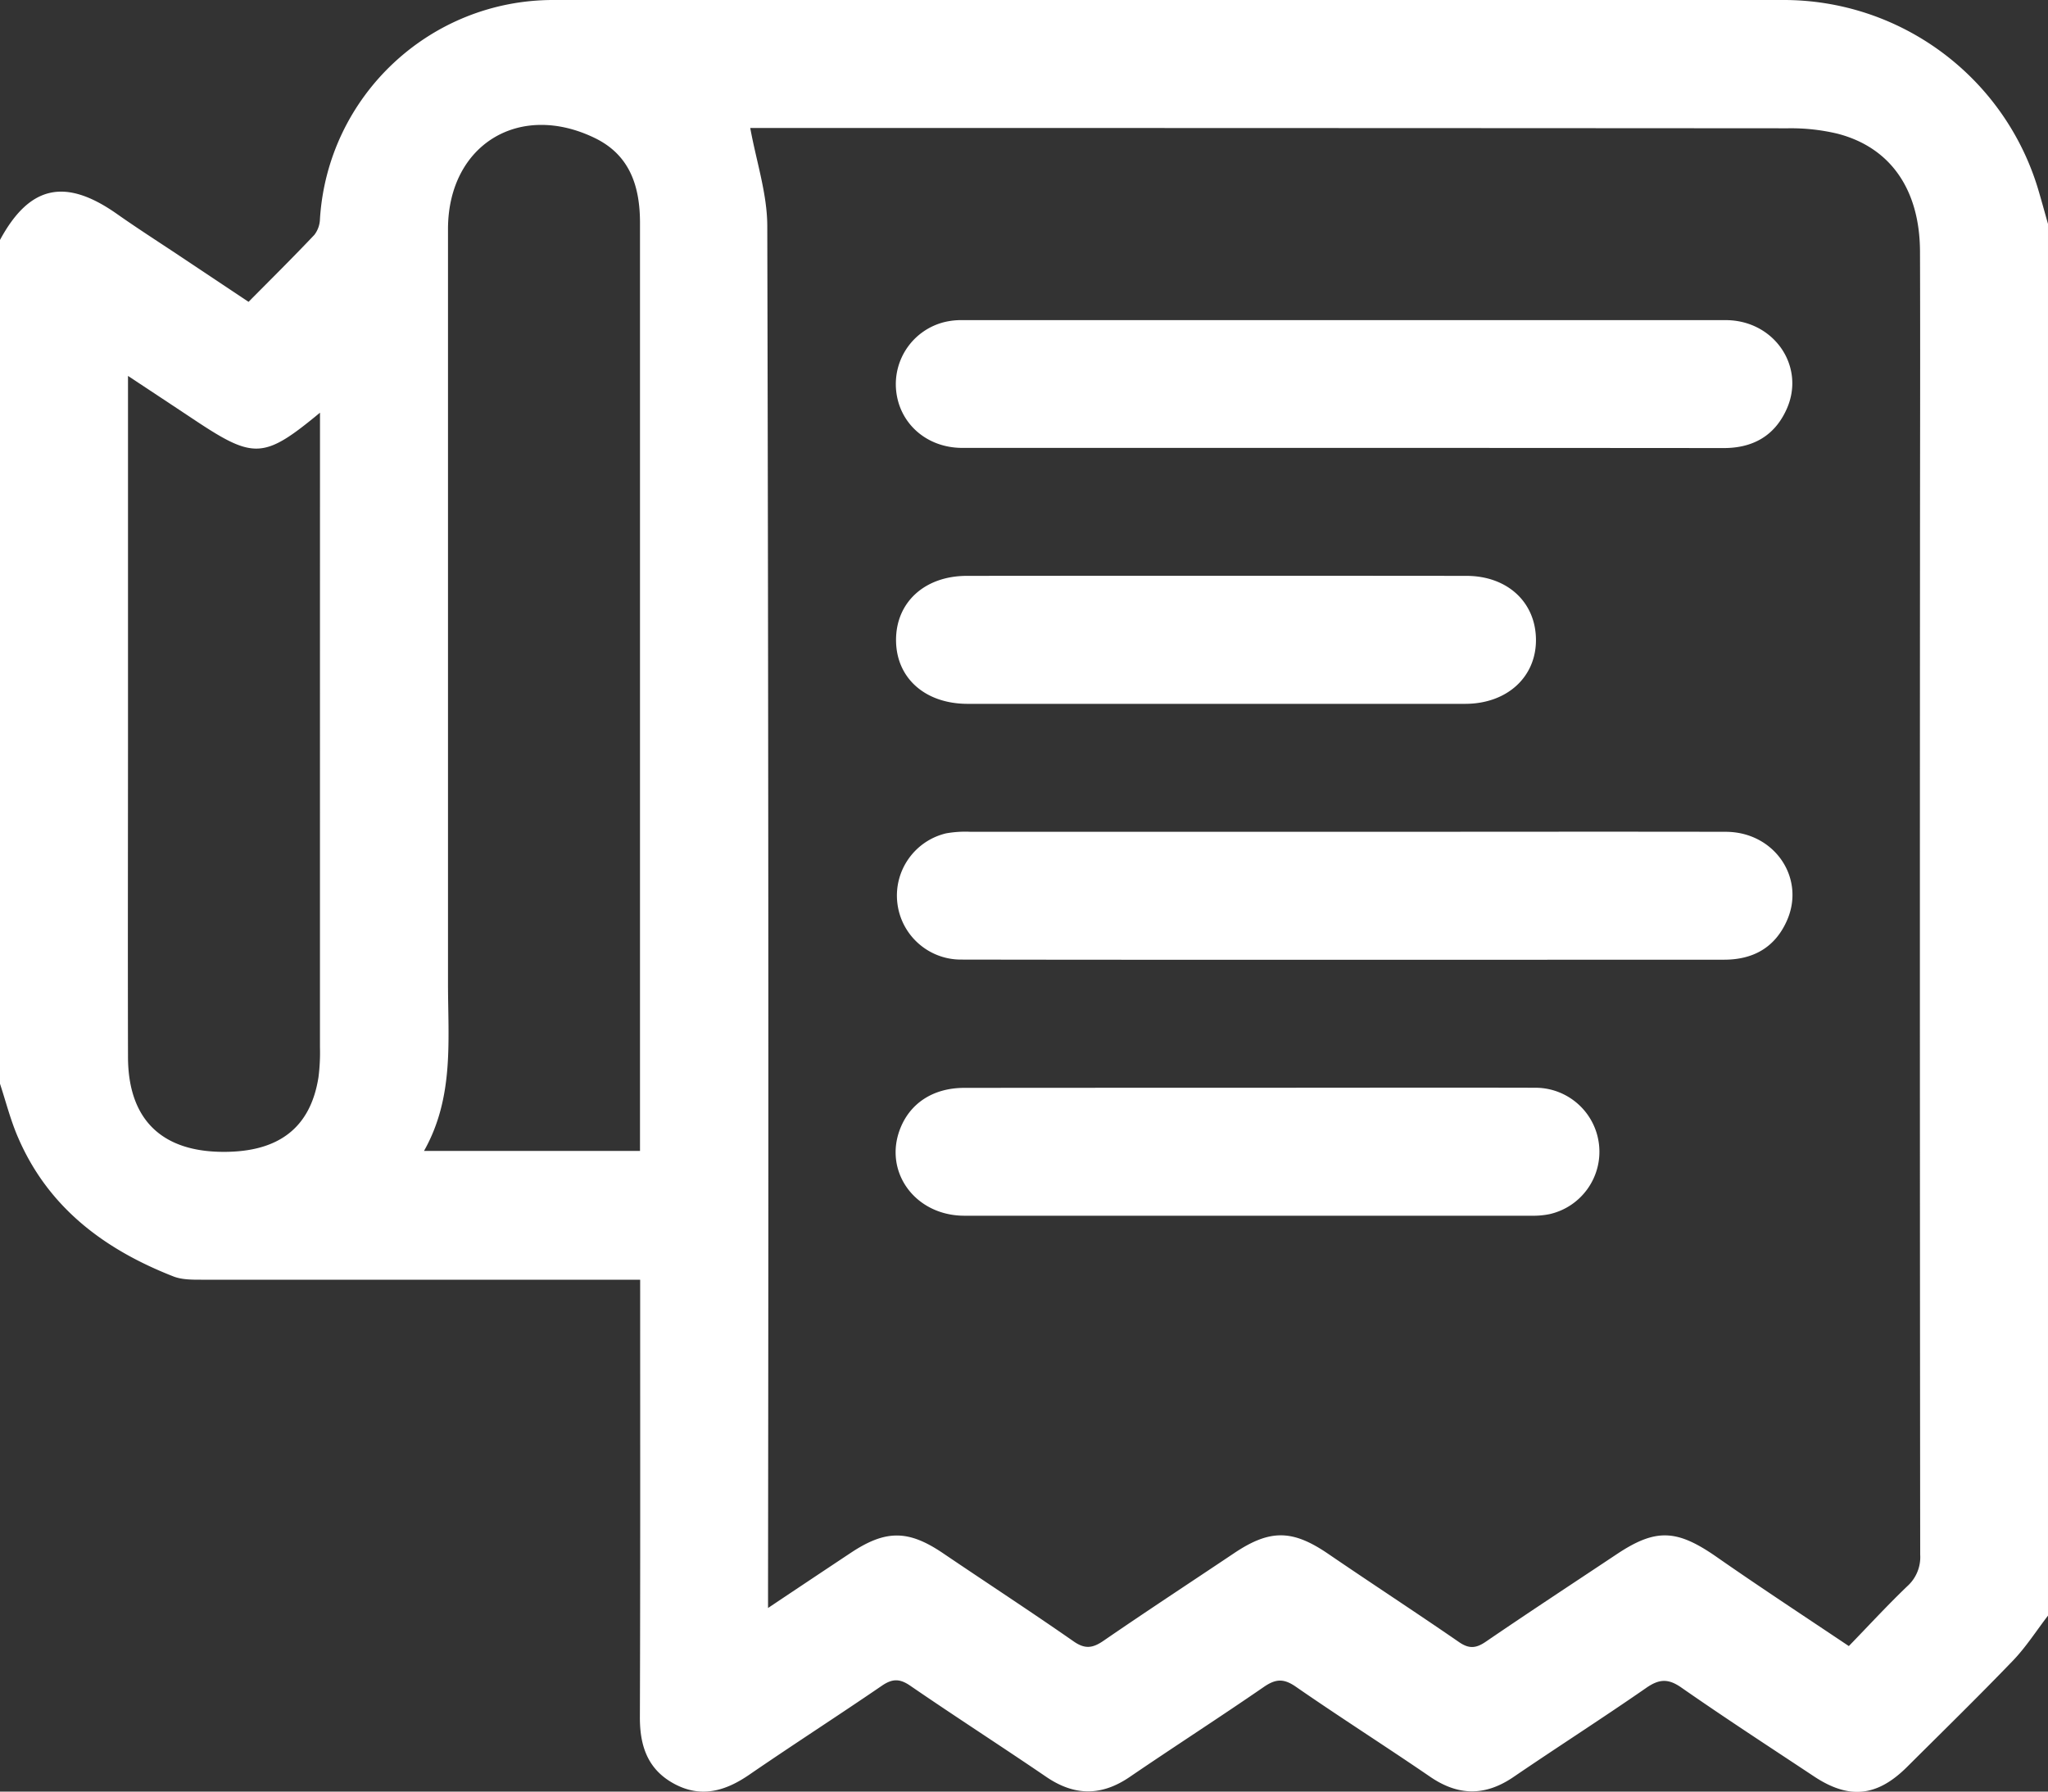
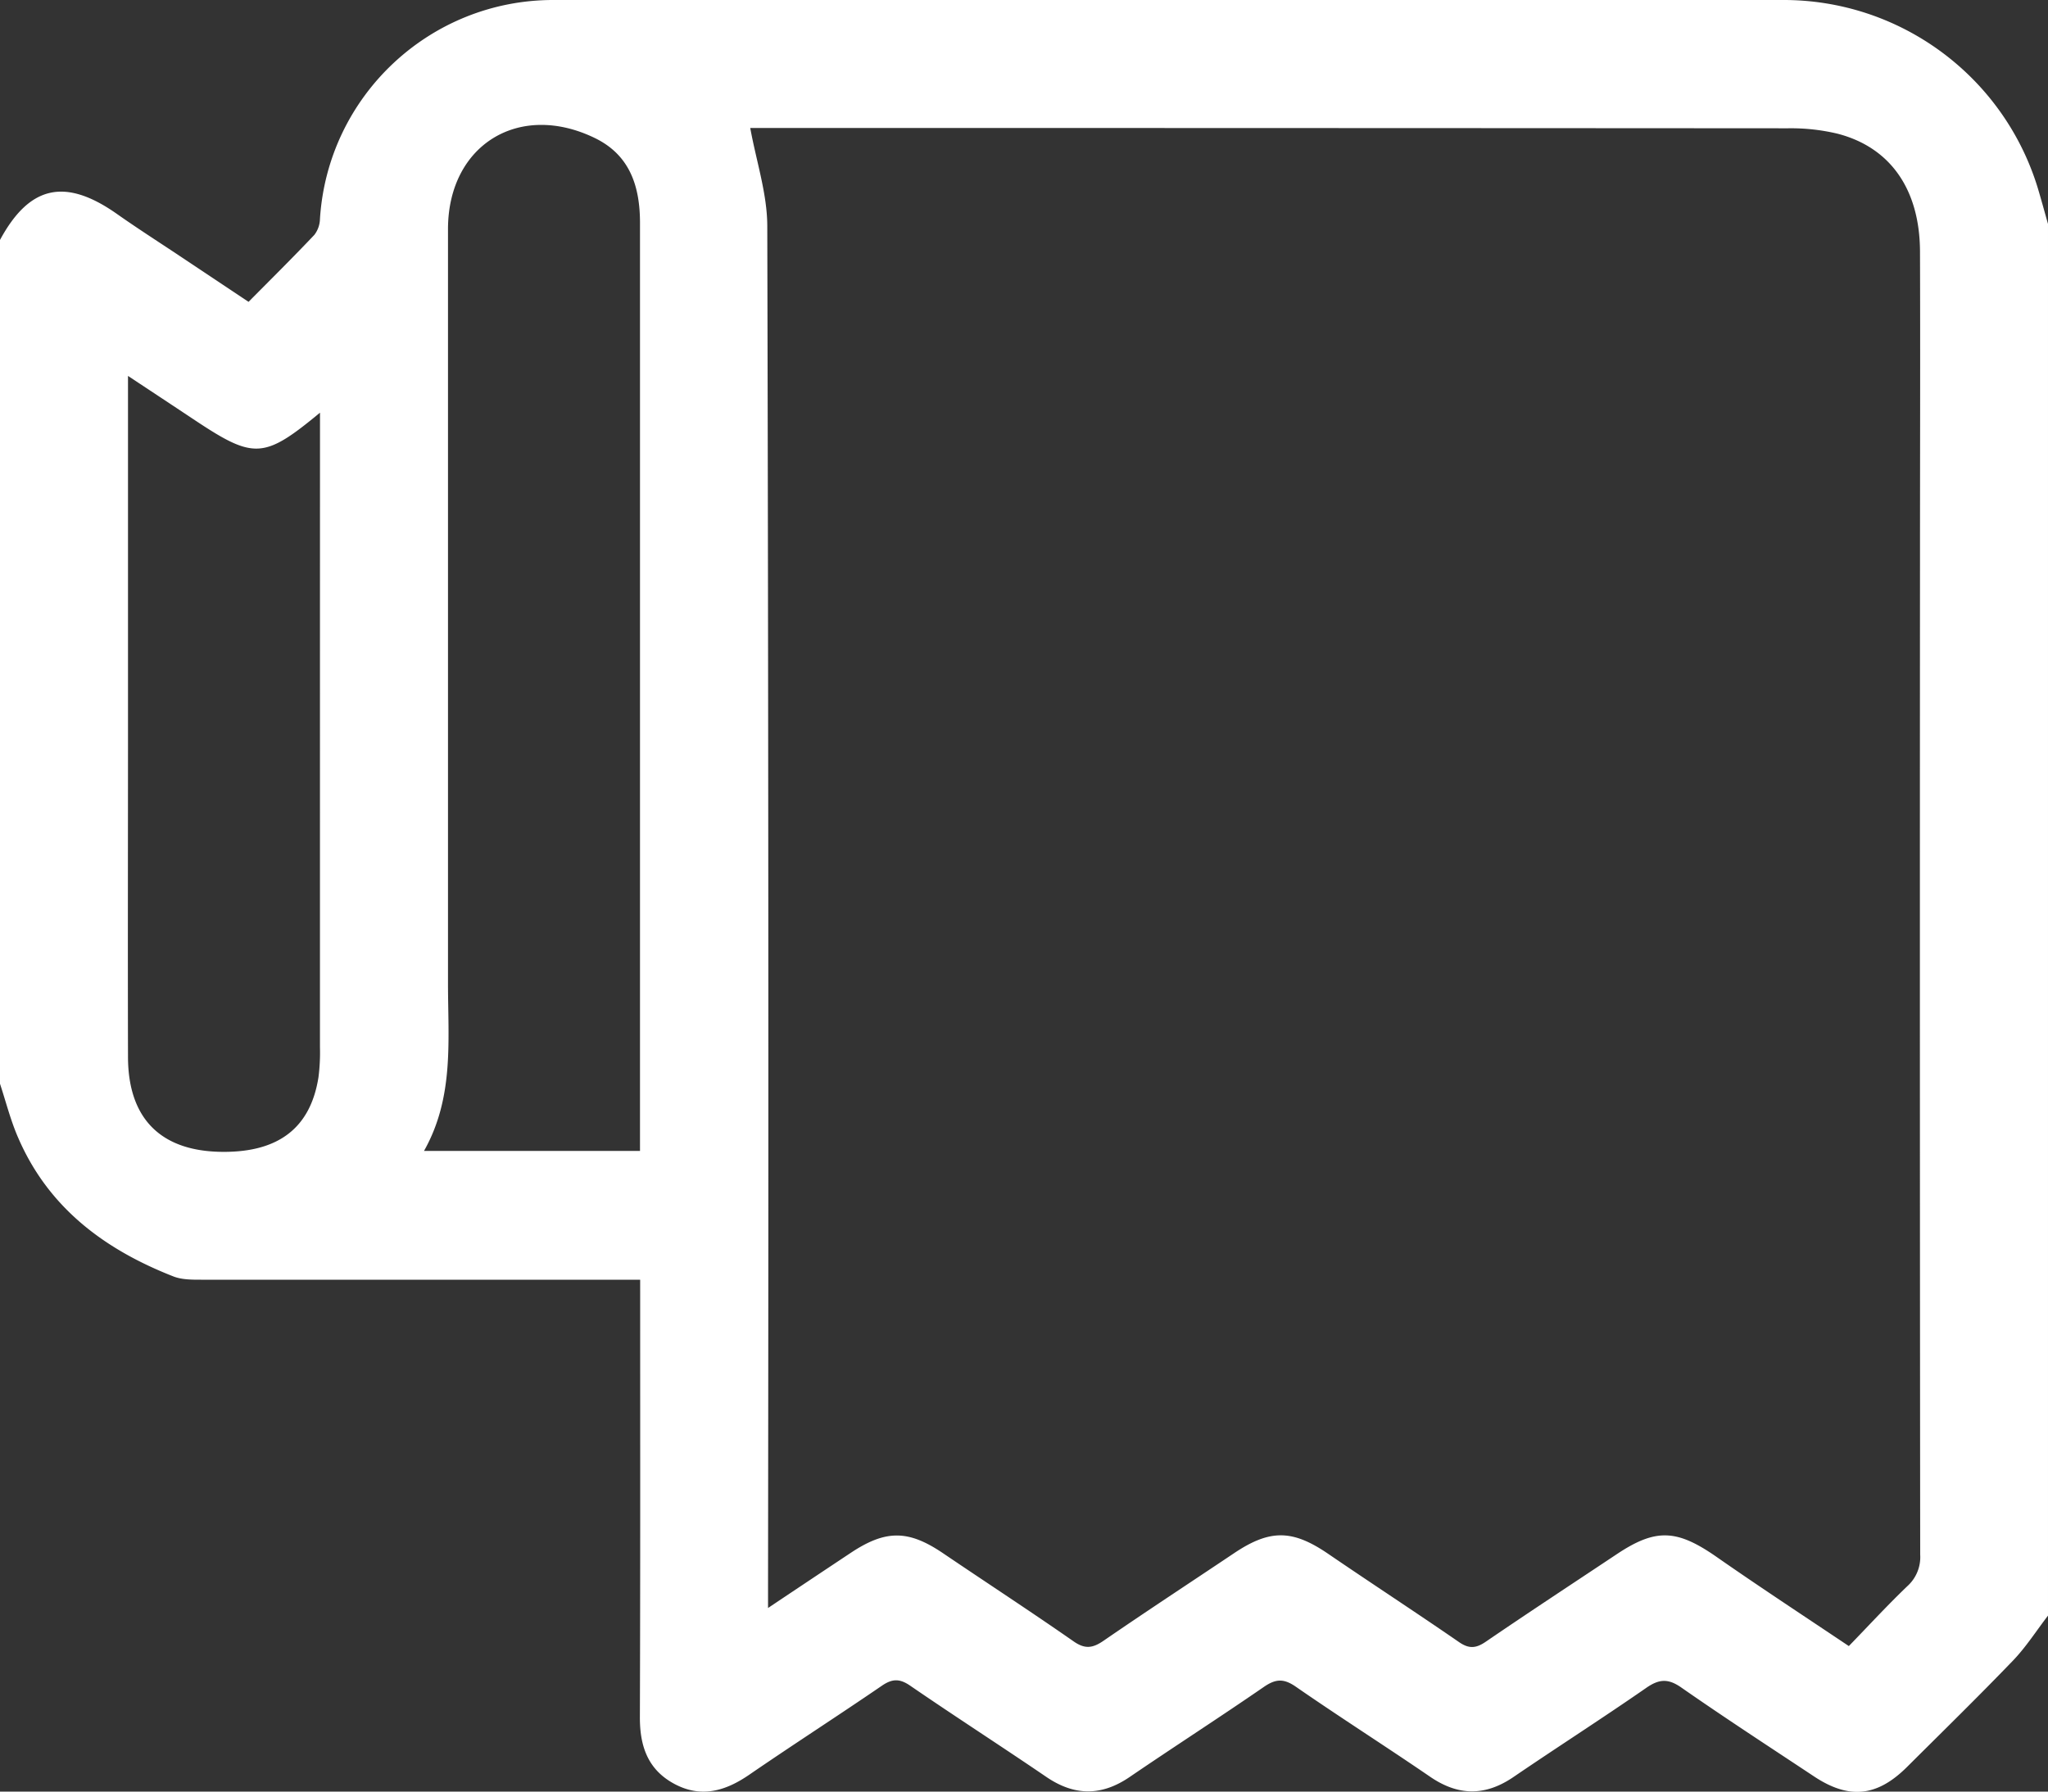
<svg xmlns="http://www.w3.org/2000/svg" width="512" height="448">
  <rect width="100%" height="100%" fill="#333333" stroke="none" />
  <g fill="#FFF" fill-rule="nonzero">
    <path d="M0 271V60c7.37-13.64 16.3-15.6 29.21-6.52 4.9 3.45 9.94 6.69 14.93 10l18 12c5.75-5.81 11.19-11.19 16.45-16.75a6.81 6.81 0 001.4-4C81.956 23.906 107.564-.068 138.45 0h307.33c29.252-.053 55.098 19.03 63.66 47 .9 3 1.71 6 2.56 9v348c-2.9 3.77-5.49 7.85-8.77 11.26-8.66 9-17.61 17.75-26.46 26.57-7.49 7.46-14.49 8.19-23.24 2.39-11.1-7.36-22.27-14.62-33.2-22.24-3.31-2.31-5.57-2.14-8.79.1-10.94 7.59-22.17 14.77-33.18 22.28-7.06 4.81-13.78 4.76-20.83-.07-11.13-7.62-22.52-14.86-33.61-22.54-3-2.07-5-1.95-7.93.06-11.1 7.65-22.45 14.95-33.59 22.55-7.06 4.81-13.81 4.76-20.85-.05-11.28-7.69-22.77-15.08-34-22.79-2.62-1.8-4.46-1.78-7.07 0-11 7.53-22.2 14.73-33.18 22.27-5.94 4.08-12 5.87-18.68 2.3-6.68-3.57-8.67-9.47-8.65-16.7.12-34.67.07-69.33.07-104V320H50.27c-2.3 0-4.79 0-6.87-.8-17.18-6.72-31.22-17.12-38.8-34.57-1.93-4.38-3.1-9.07-4.6-13.63zm462.22 140.6c5.1-5.25 9.71-10.28 14.65-15a9.77 9.77 0 003.18-7.85c-.08-82.48-.097-164.957-.05-247.43 0-26.16.09-52.32 0-78.48-.08-15.53-7.44-26-20.62-29.41A50.17 50.17 0 00447 32.08c-82.667-.053-165.313-.08-247.94-.08h-11.5c1.52 8.35 4.24 16.43 4.26 24.52.28 113.333.343 226.637.19 339.91v5.66c7.47-5 14.07-9.4 20.68-13.79 8.76-5.82 14.4-5.75 23 .05 10.89 7.38 21.91 14.56 32.7 22.08 2.86 2 4.78 1.72 7.5-.15 10.83-7.45 21.84-14.66 32.79-22 8.93-5.94 14.52-5.77 23.37.27 10.86 7.42 21.88 14.6 32.71 22.07 2.49 1.72 4.24 1.57 6.66-.08 10.86-7.42 21.86-14.64 32.81-21.93 9.66-6.43 14.9-6.19 24.59.48 10.77 7.52 21.76 14.73 33.4 22.53v-.02zM160 287.8V141.27 55.79c0-9-2.4-16.93-11.22-21.24-18.93-9.23-36.6 1.62-36.78 22.45v189c0 14.08 1.58 28.38-6 41.8h54zM80 103.19c-14 11.59-16.51 11.69-31.27 1.89C43.39 101.53 38.05 98 32 94v87.92c0 27.49-.07 55 0 82.47.06 15.55 8.43 23.67 24 23.64 13.83 0 21.65-6.15 23.62-18.67a48.94 48.94 0 00.37-7.47V159.42l.01-56.23z" />
-     <path d="M336 112h-95.42c-8.83 0-15.64-6-16.53-14.2a16 16 0 0112.05-17.26 17.89 17.89 0 014.44-.49h190.85c12.27 0 20.16 11.81 15.17 22.48-3 6.5-8.4 9.52-15.64 9.51-31.627-.027-63.267-.04-94.92-.04zM336 208c31.81 0 63.62-.06 95.42 0 12.27 0 20.15 11.72 15.2 22.45-3 6.55-8.41 9.54-15.63 9.53-35.327.013-70.657.02-105.99.02-28.31 0-56.62 0-84.93-.05-8.089-.081-14.844-6.187-15.74-14.226-.897-8.04 4.348-15.483 12.22-17.344a27.41 27.41 0 015.95-.39h93.42l.08.01zM312 272c24 0 47.95-.06 71.93 0 8.121.04 14.924 6.157 15.824 14.228.899 8.071-4.39 15.536-12.304 17.362a20.17 20.17 0 01-4.45.41H241.1c-12.44 0-20.41-11.19-15.94-22.05 2.58-6.27 8.32-9.91 15.88-9.92 23.64-.02 47.293-.03 70.96-.03zM303.84 176h-61.93c-10.64 0-17.86-6.45-17.9-15.9-.04-9.45 7.12-16.1 17.72-16.1 41.62-.04 83.24-.04 124.86 0 10.25 0 17.32 6.57 17.4 15.91.08 9.34-7.19 16.09-17.71 16.09h-62.44z" />
  </g>
</svg>